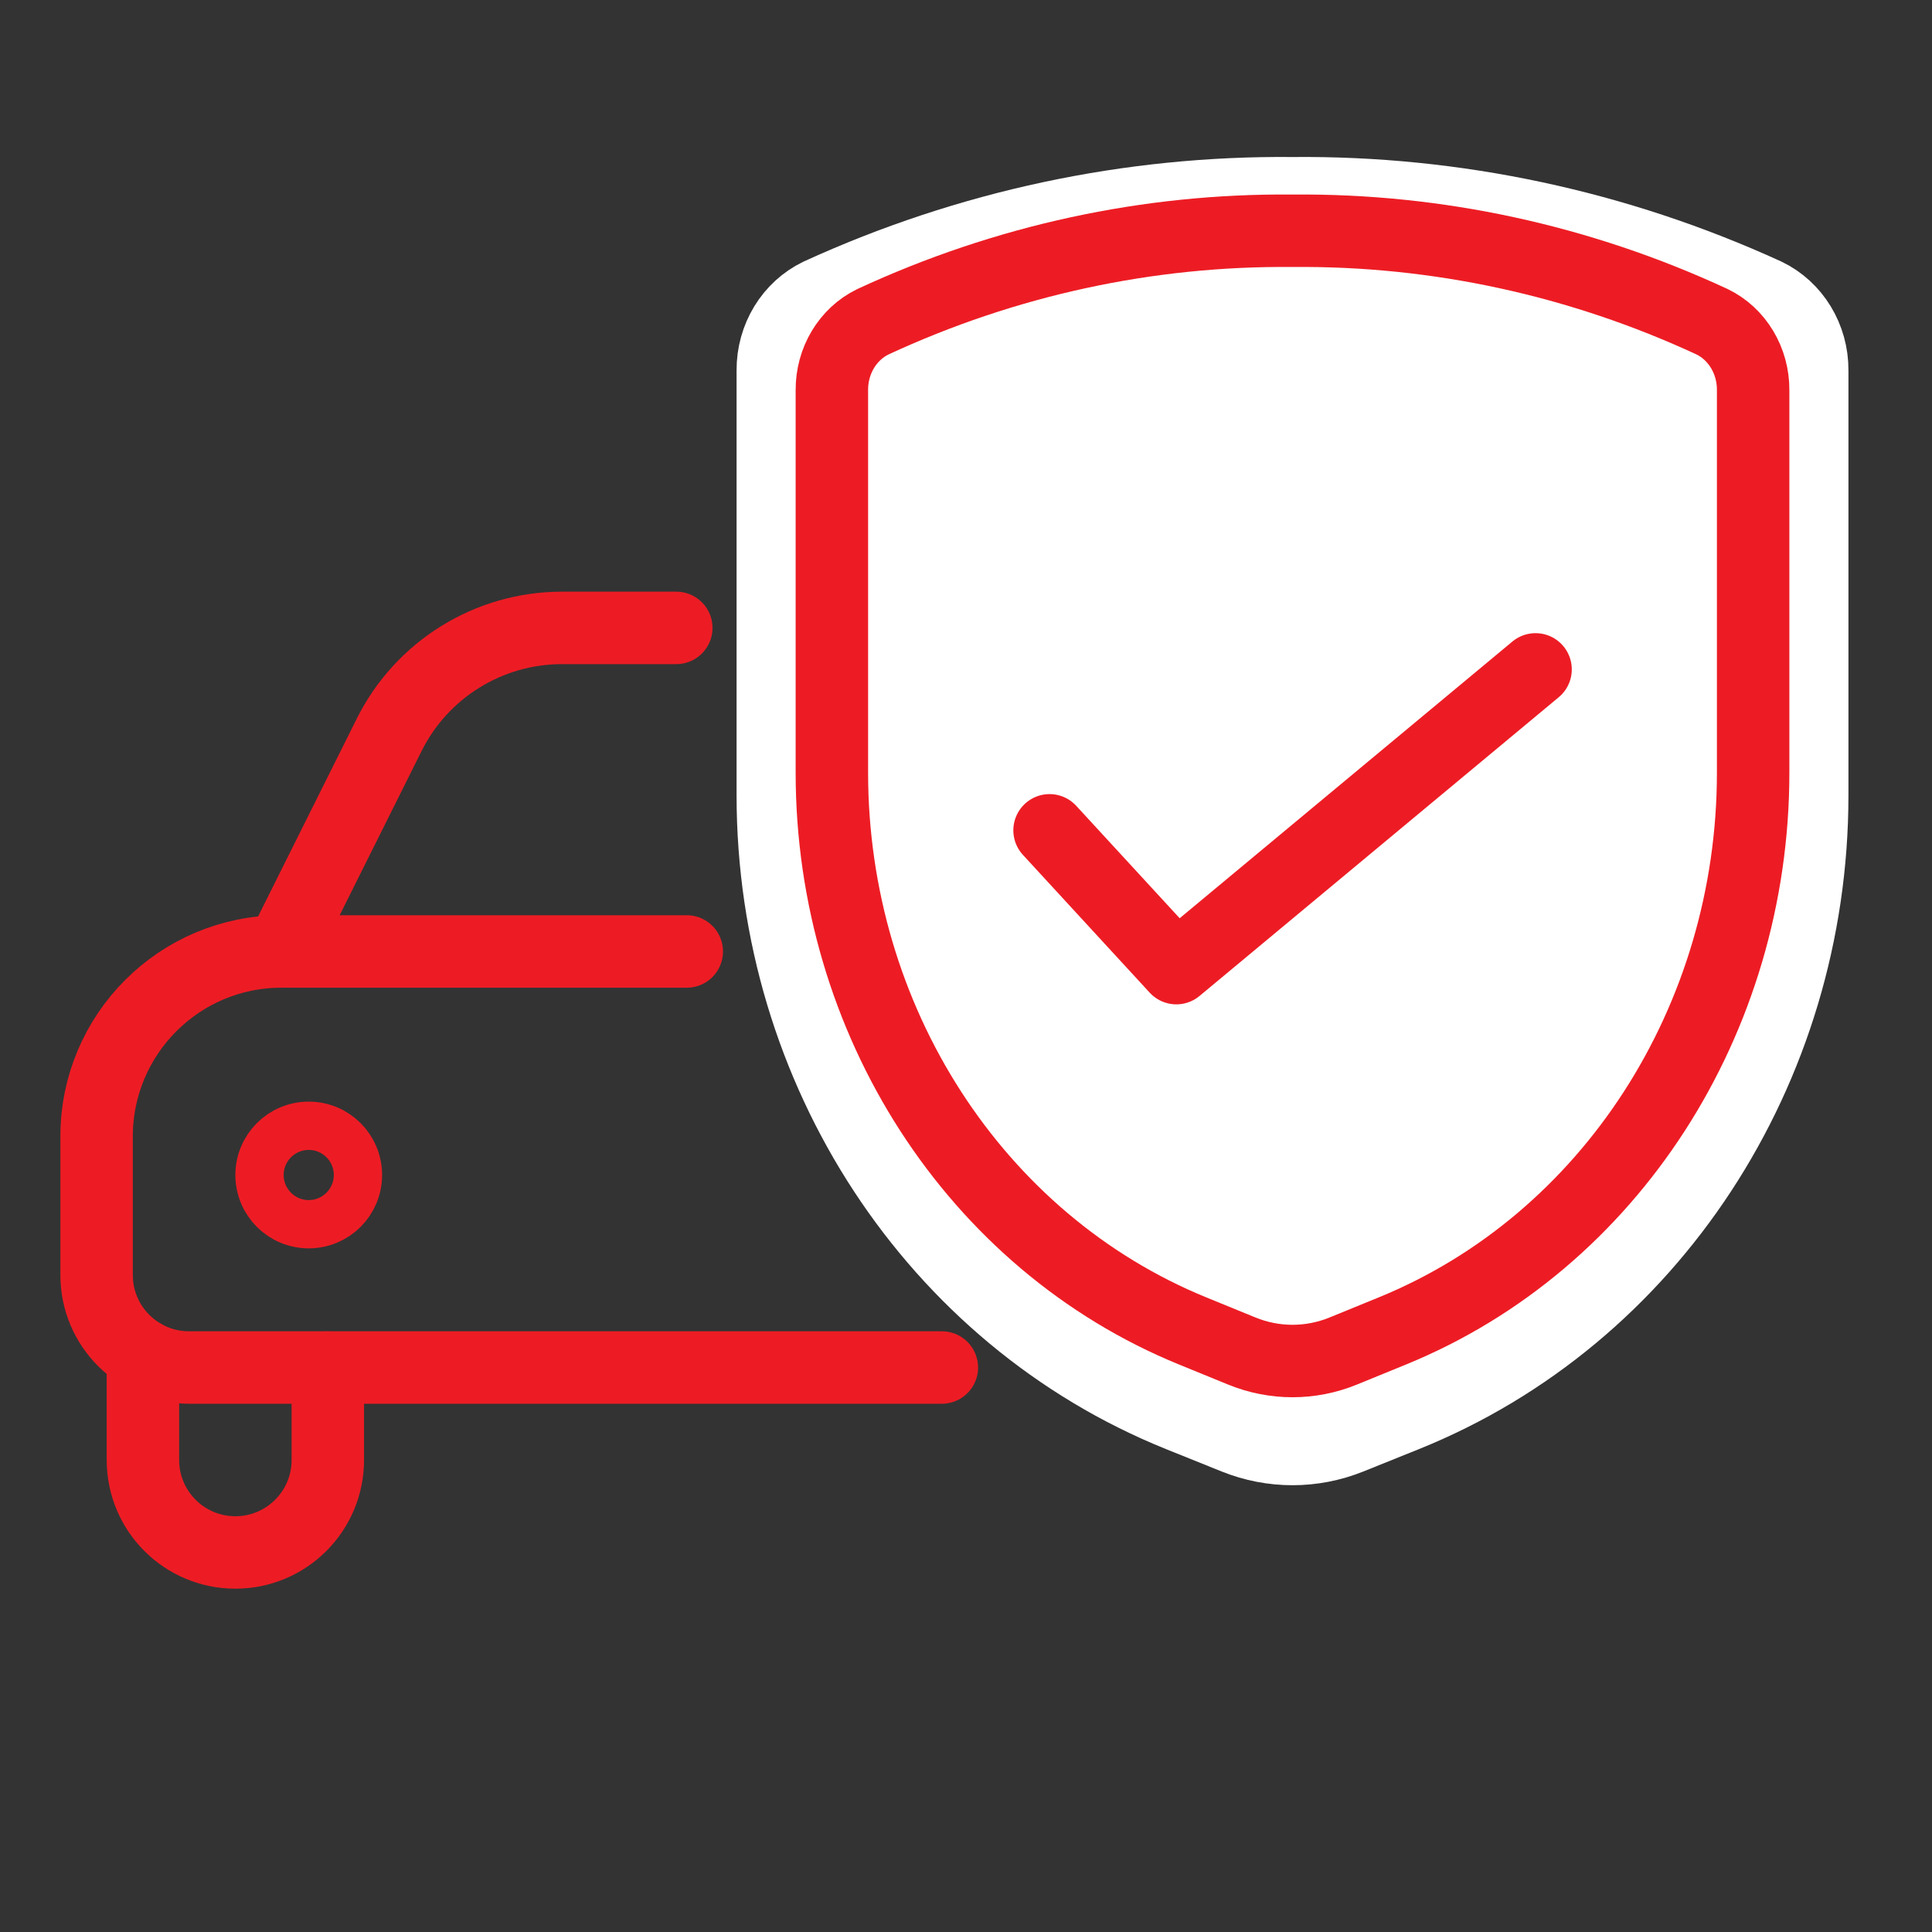
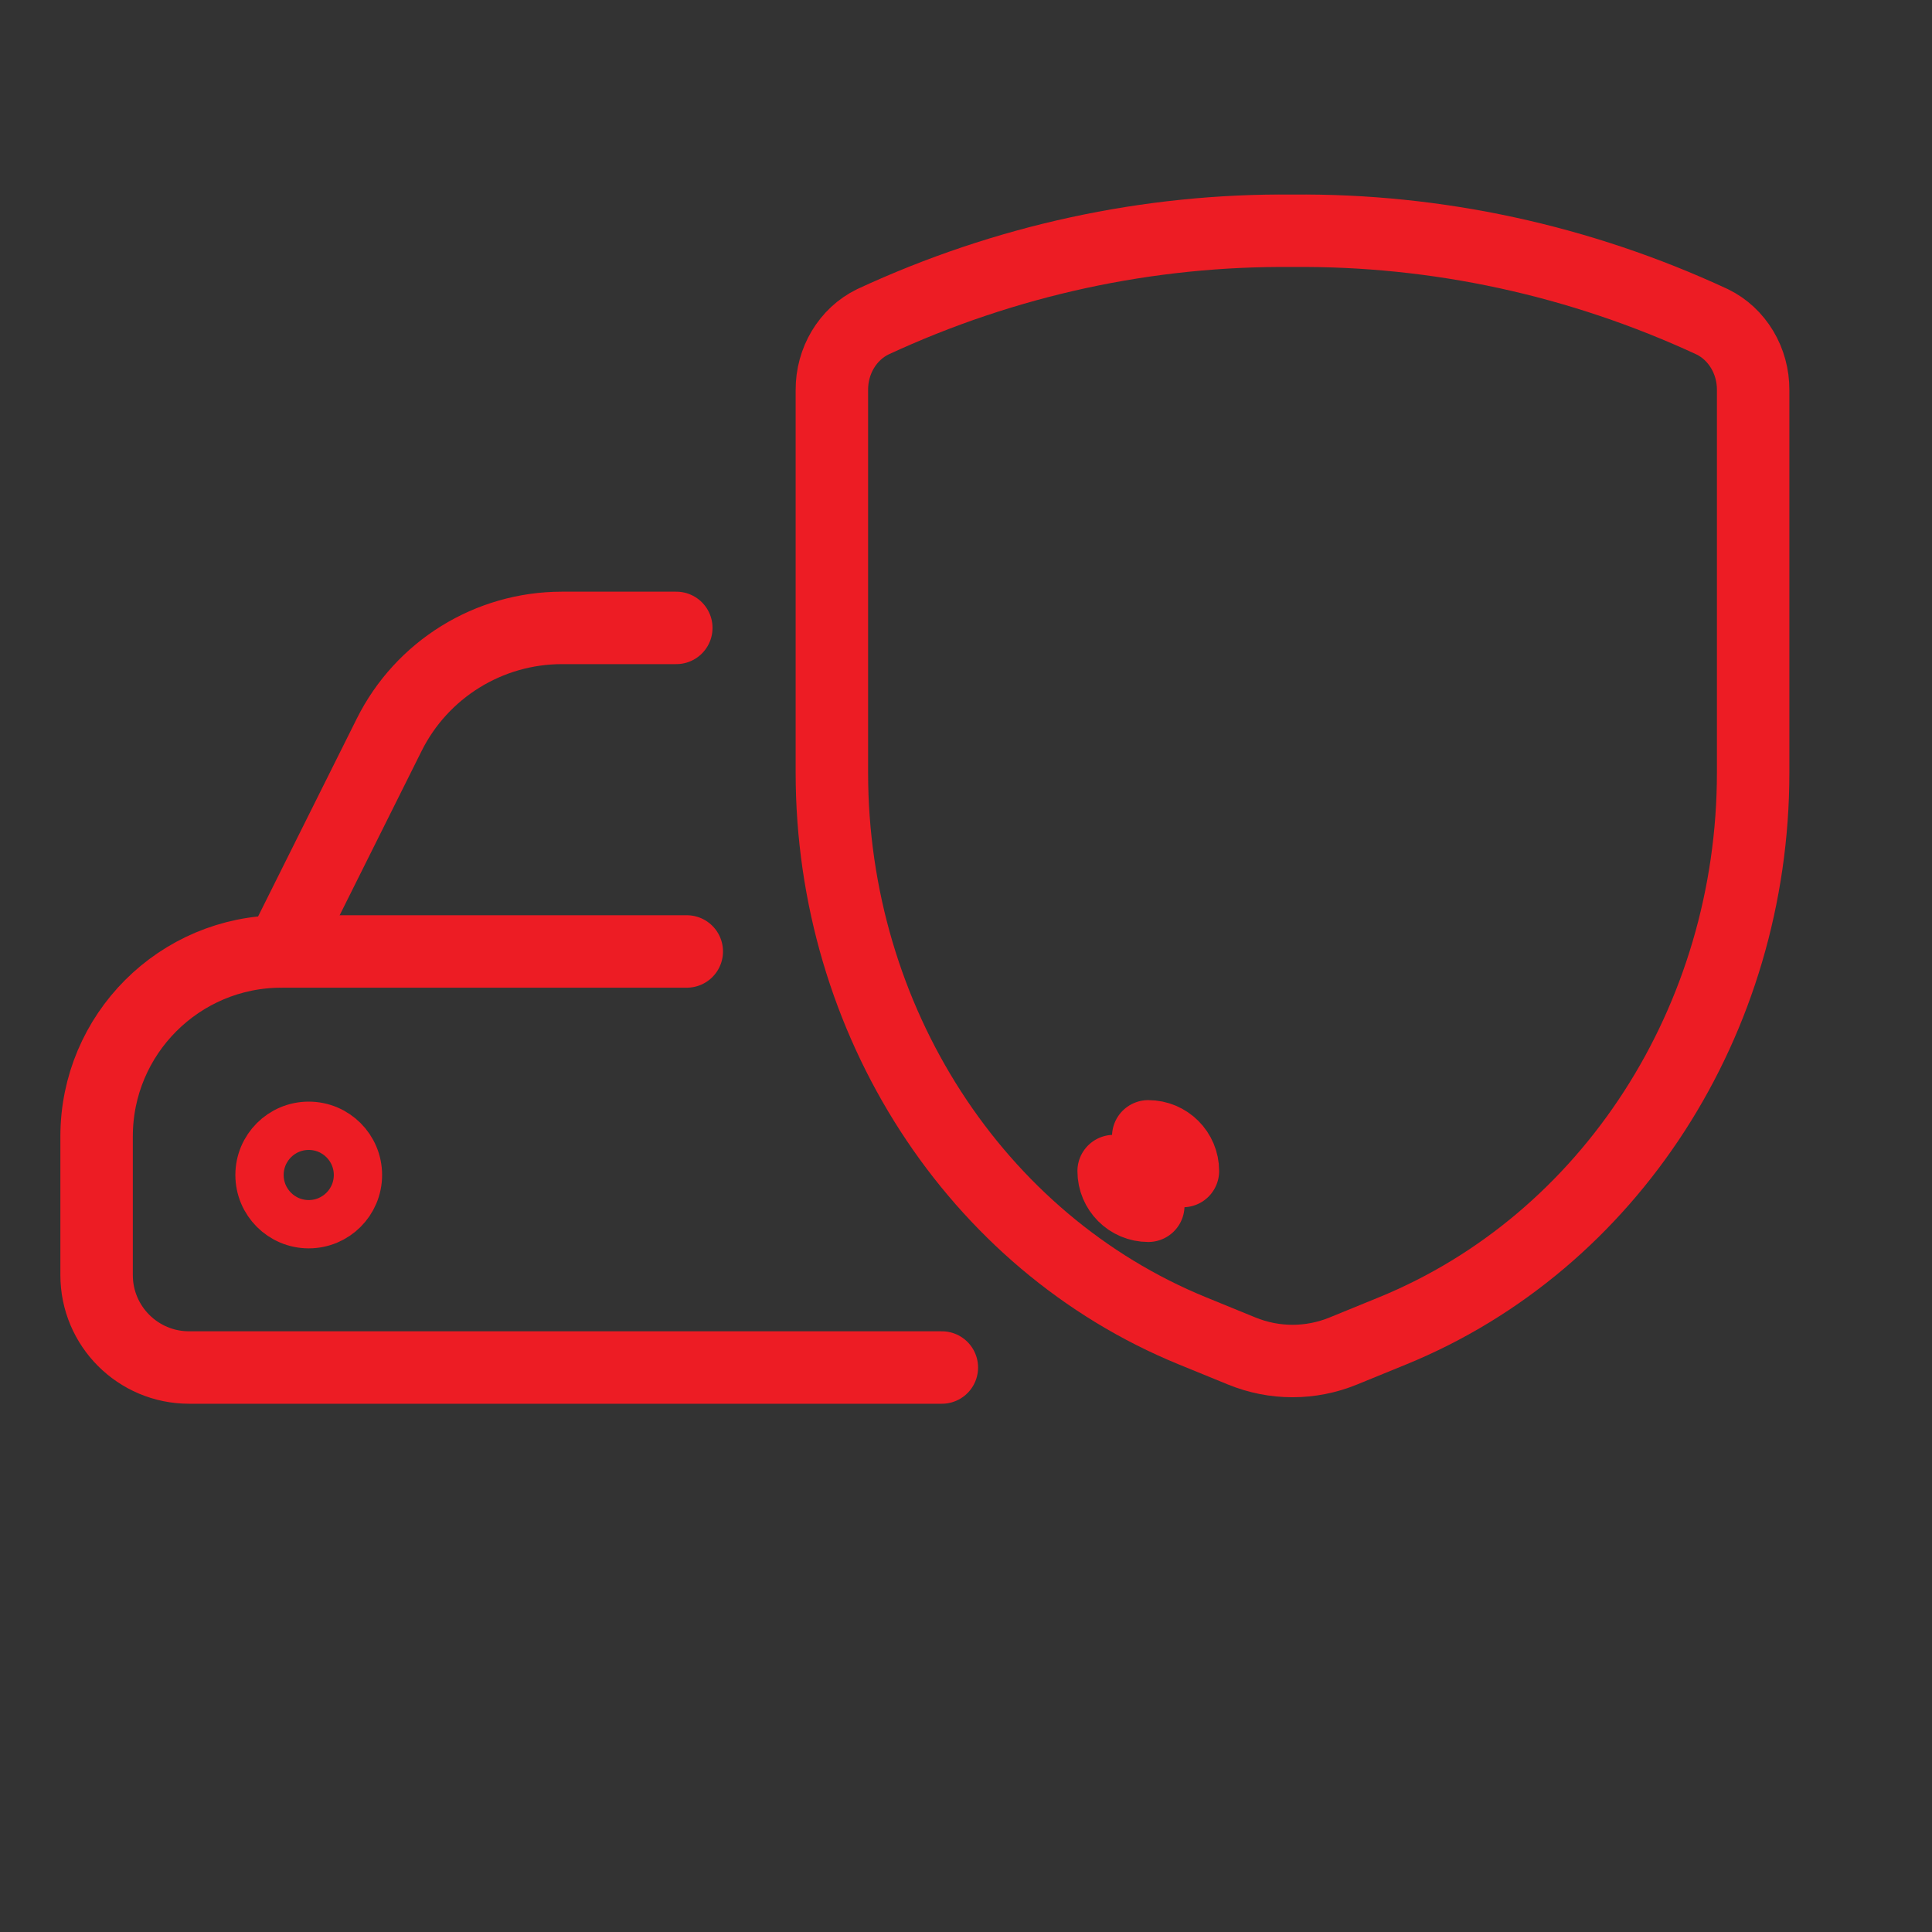
<svg xmlns="http://www.w3.org/2000/svg" width="40" height="40" viewBox="0 0 40 40" fill="none">
  <rect x="0" y="0" width="40" height="40" fill="#333333" stroke="none" />
  <path d="M14.002 13H11.636C10.12 13 8.733 13.858 8.057 15.215L5.82 19.699" stroke="#ED1C24" stroke-width="1.5" stroke-linecap="round" stroke-linejoin="round" />
  <path d="M23.773 23.527C24.17 23.527 24.491 23.849 24.491 24.245" stroke="#ED1C24" stroke-width="1.5" stroke-linecap="round" stroke-linejoin="round" />
-   <path d="M23.057 24.245C23.057 23.849 23.378 23.527 23.774 23.527" stroke="#ED1C24" stroke-width="1.5" stroke-linecap="round" stroke-linejoin="round" />
  <path d="M23.774 24.964C23.378 24.964 23.057 24.642 23.057 24.246" stroke="#ED1C24" stroke-width="1.5" stroke-linecap="round" stroke-linejoin="round" />
-   <path d="M24.491 24.246C24.491 24.642 24.17 24.964 23.773 24.964" stroke="#ED1C24" stroke-width="1.5" stroke-linecap="round" stroke-linejoin="round" />
-   <path d="M2.959 28.059V30.228C2.959 31.285 3.816 32.142 4.873 32.142C5.93 32.142 6.787 31.285 6.787 30.228V28.314" stroke="#ED1C24" stroke-width="1.5" stroke-linecap="round" stroke-linejoin="round" />
  <path d="M19.5 28.313H3.914C2.857 28.313 2 27.456 2 26.399V23.528C2 21.413 3.714 19.699 5.828 19.699H14.219" stroke="#ED1C24" stroke-width="1.5" stroke-linecap="round" stroke-linejoin="round" />
  <circle cx="6.392" cy="24.327" r="1.019" stroke="#ED1C24" />
-   <path fill-rule="evenodd" clip-rule="evenodd" d="M16 7.668V16.465C16 22.158 19.348 27.263 24.423 29.307L25.571 29.769C26.337 30.077 27.183 30.077 27.949 29.769L29.097 29.307C34.172 27.263 37.52 22.158 37.52 16.465V7.668C37.524 6.991 37.149 6.375 36.562 6.094C33.472 4.681 30.132 3.968 26.76 4.001C23.388 3.968 20.048 4.681 16.958 6.094C16.371 6.375 15.996 6.991 16 7.668Z" fill="white" stroke="white" stroke-width="1.5" stroke-linecap="round" stroke-linejoin="round" />
  <path fill-rule="evenodd" clip-rule="evenodd" d="M17.223 8.078V15.997C17.223 21.12 20.191 25.715 24.688 27.554L25.706 27.97C26.385 28.248 27.135 28.248 27.814 27.97L28.832 27.554C33.33 25.715 36.297 21.12 36.297 15.997V8.078C36.301 7.47 35.969 6.915 35.448 6.662C32.709 5.391 29.748 4.749 26.76 4.778C23.771 4.749 20.811 5.391 18.072 6.662C17.551 6.915 17.219 7.47 17.223 8.078Z" stroke="#ED1C24" stroke-width="1.5" stroke-linecap="round" stroke-linejoin="round" />
-   <path d="M21.73 17.191L24.355 20.044L31.792 13.859" stroke="#ED1C24" stroke-width="1.5" stroke-linecap="round" stroke-linejoin="round" />
</svg>